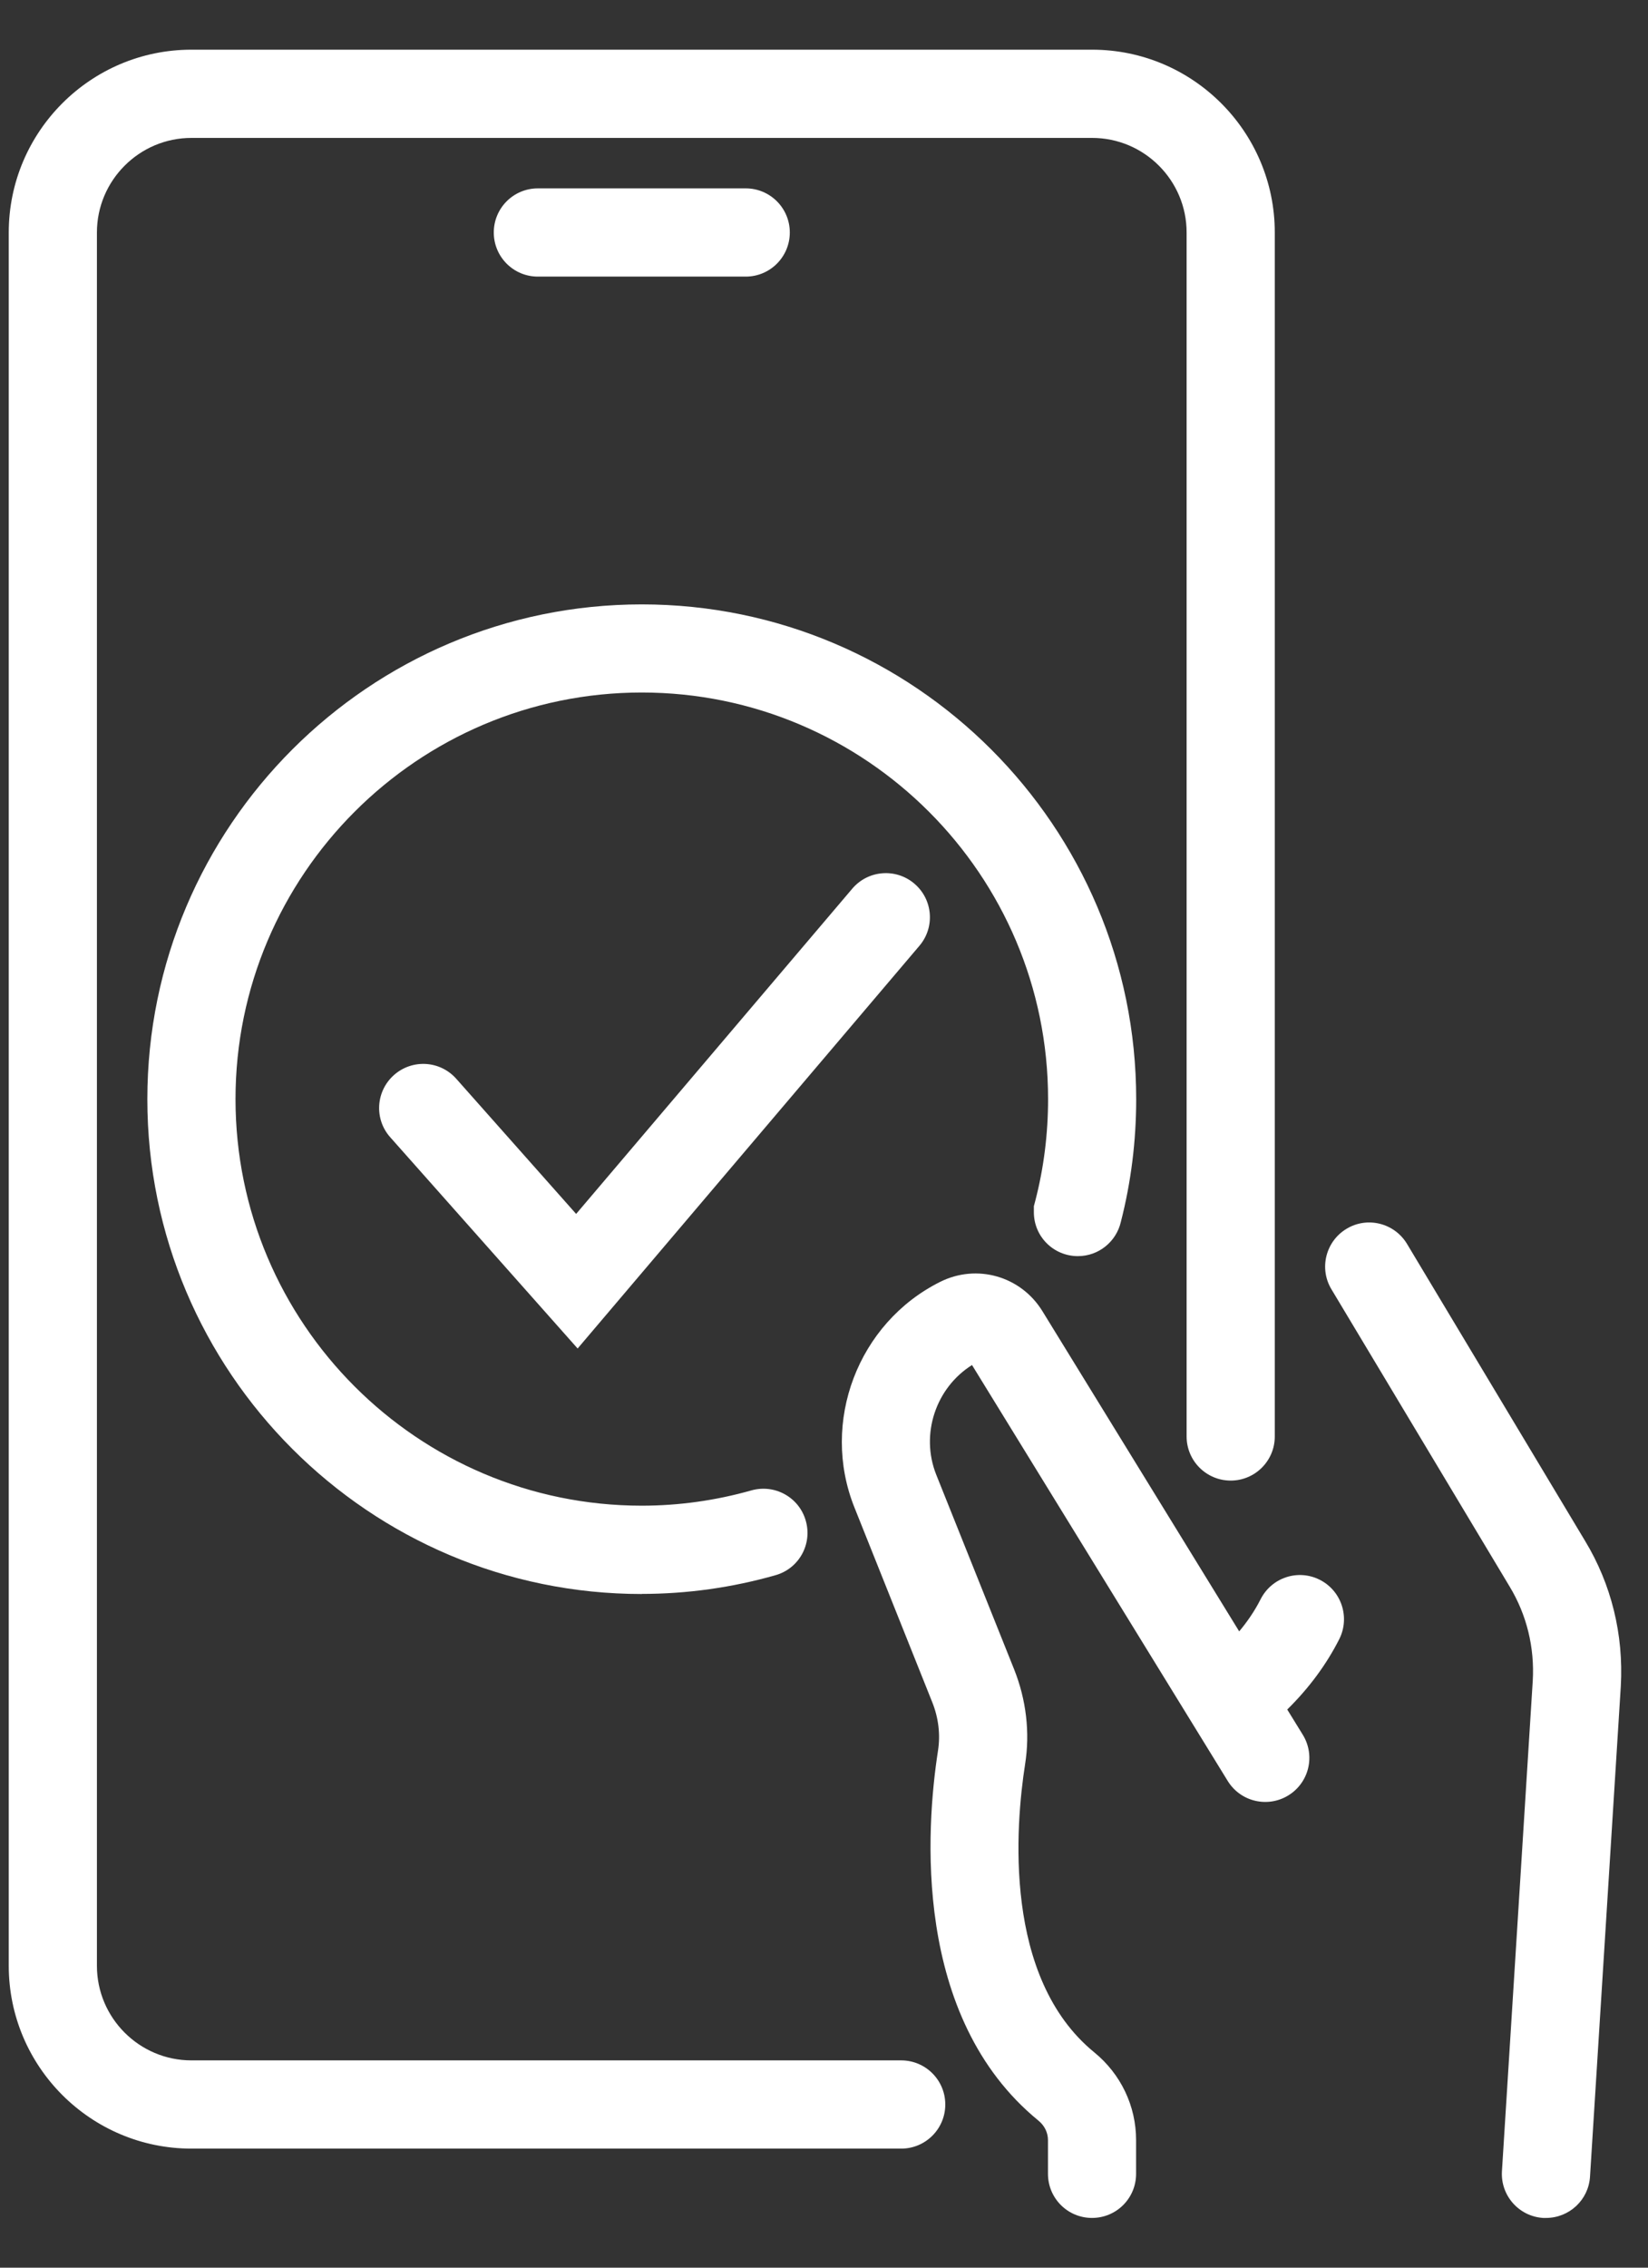
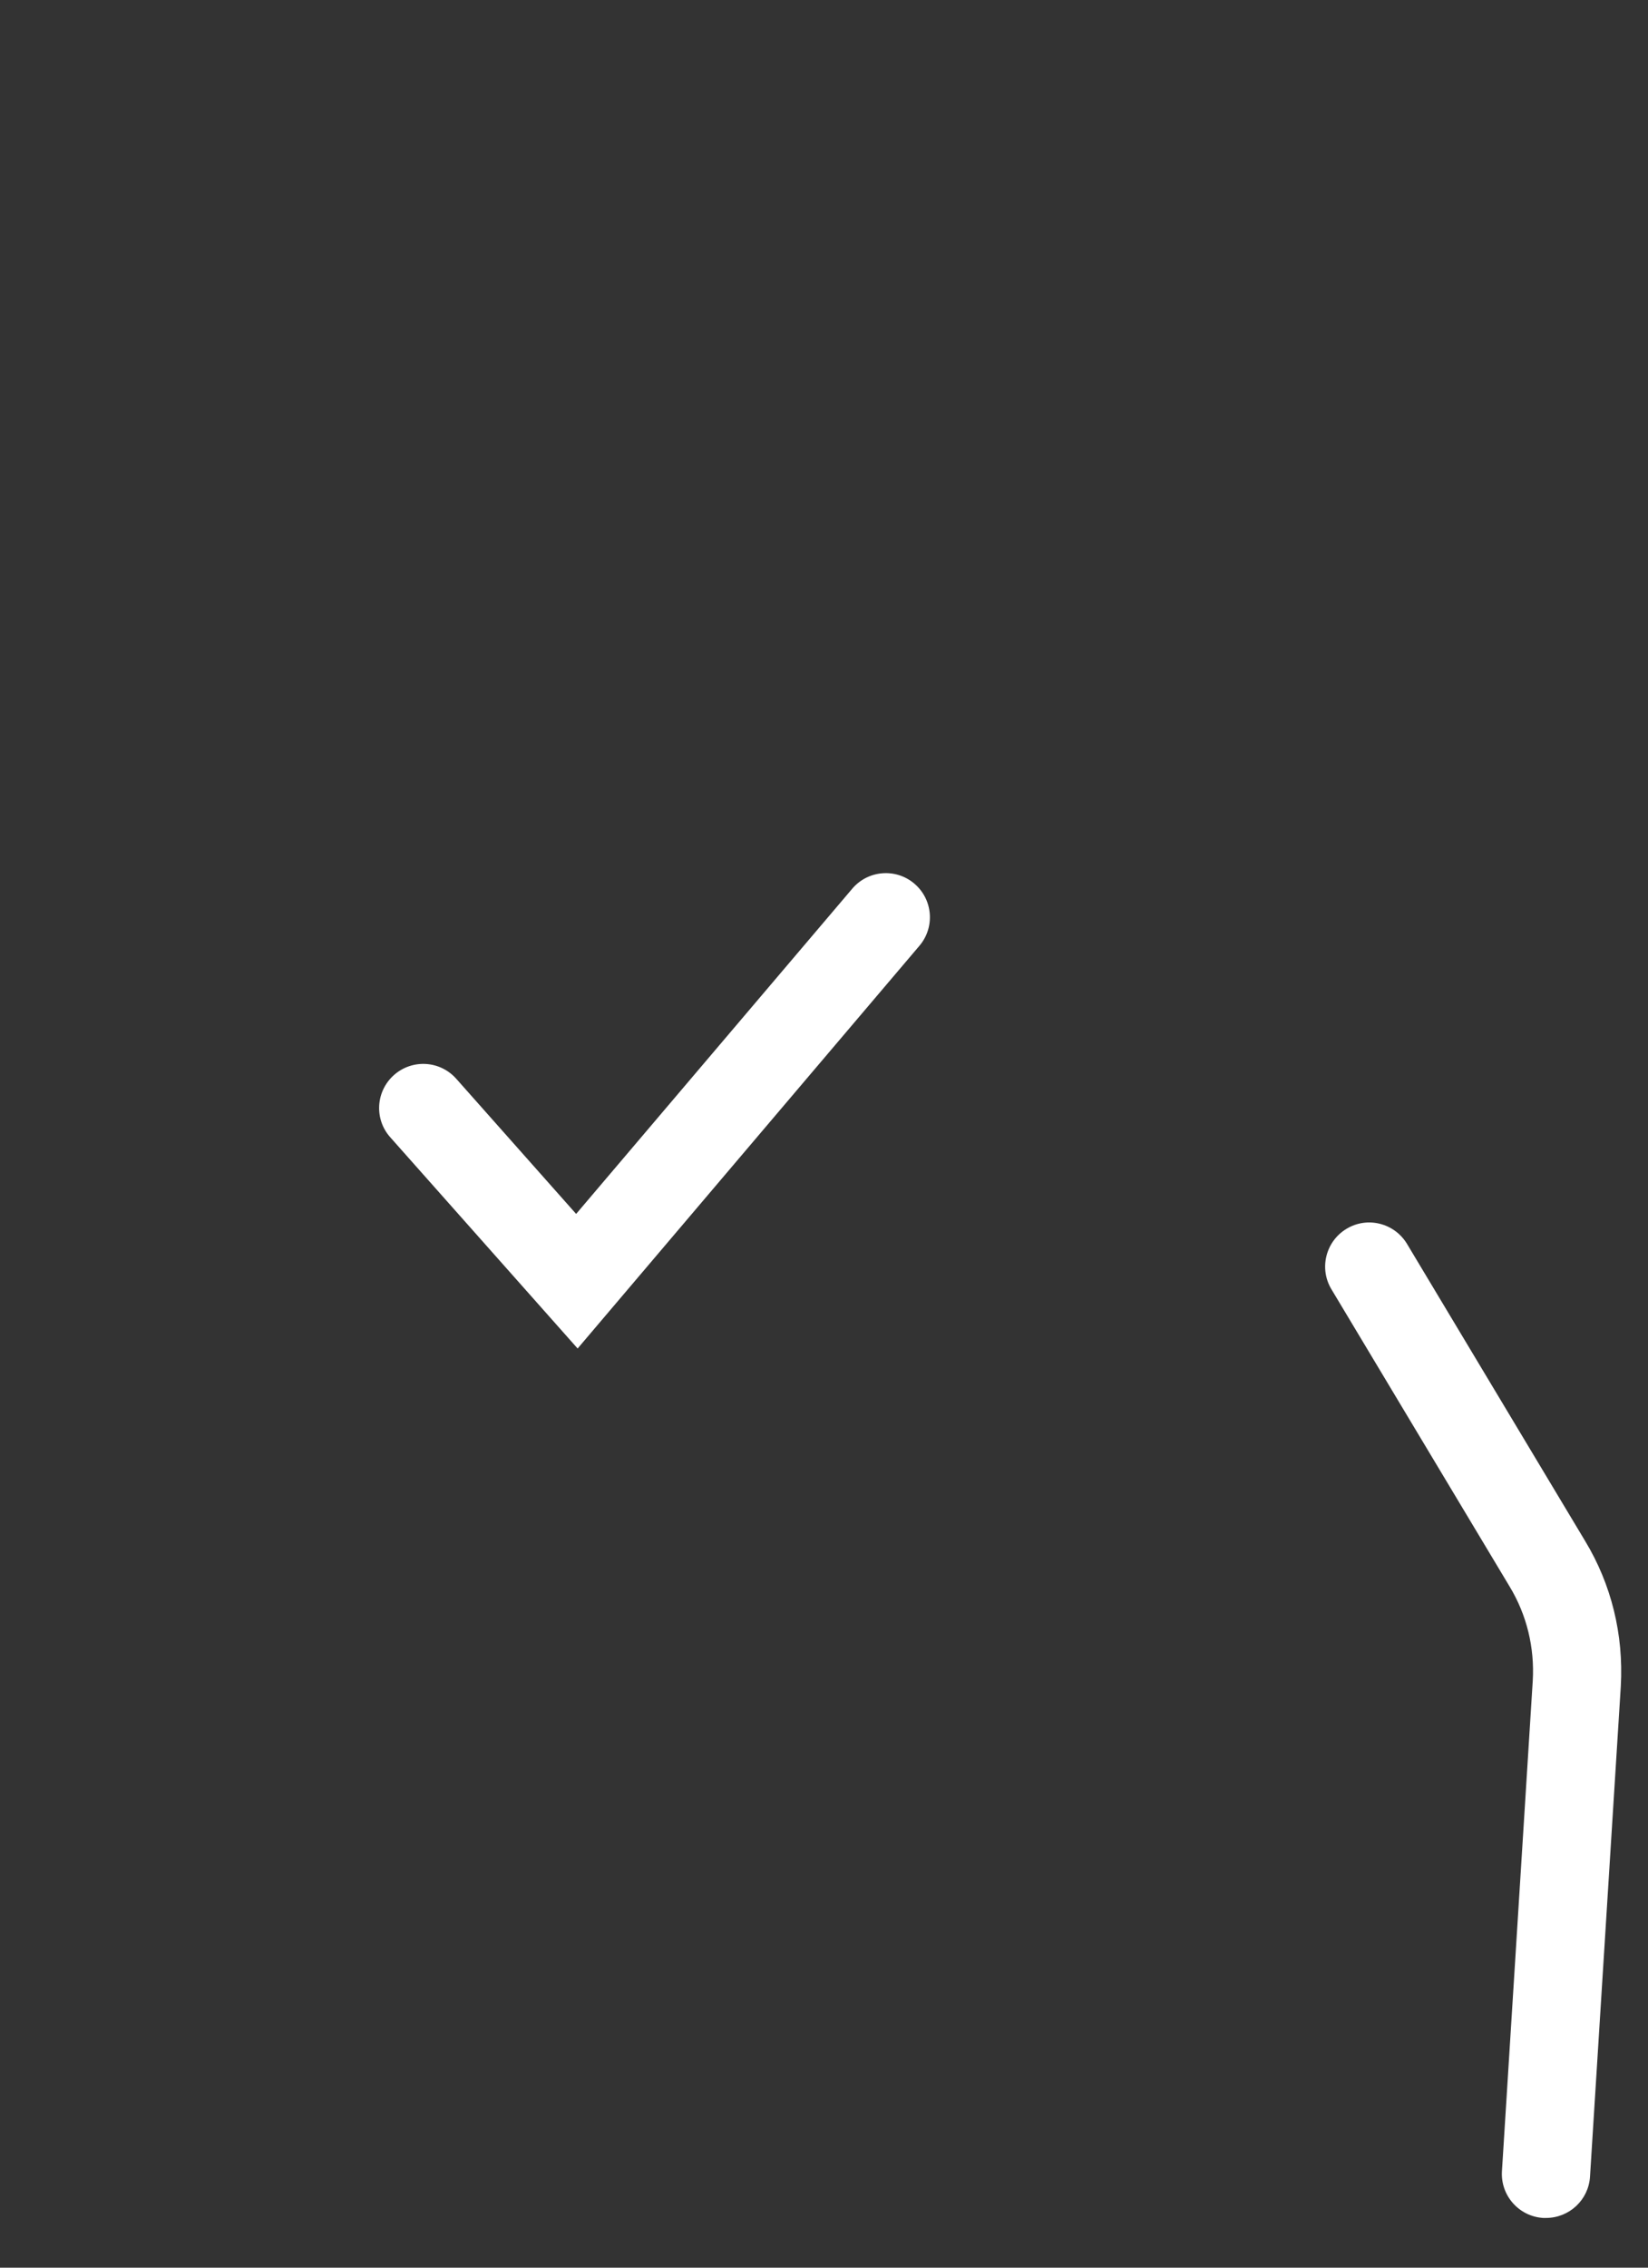
<svg xmlns="http://www.w3.org/2000/svg" width="32" height="44" viewBox="0 0 32 44" fill="none">
  <rect x="0" y="0" width="32" height="44" fill="#333333" stroke="none" />
-   <path d="M17.499 41.69H3.717C1.761 41.69 0.17 40.099 0.17 38.143V4.511C0.17 2.555 1.761 0.964 3.717 0.964H21.206C23.162 0.964 24.753 2.555 24.753 4.511V27.872C24.753 28.345 24.37 28.728 23.897 28.728C23.424 28.728 23.041 28.345 23.041 27.872V4.511C23.041 3.5 22.218 2.676 21.206 2.676H3.717C2.706 2.676 1.882 3.5 1.882 4.511V38.143C1.882 39.154 2.706 39.978 3.717 39.978H17.499C17.972 39.978 18.355 40.361 18.355 40.834C18.355 41.307 17.972 41.69 17.499 41.69Z" fill="white" />
-   <path d="M14.48 5.367H10.444C9.97 5.367 9.588 4.984 9.588 4.511C9.588 4.038 9.97 3.655 10.444 3.655H14.48C14.953 3.655 15.336 4.038 15.336 4.511C15.336 4.984 14.953 5.367 14.48 5.367Z" fill="white" />
  <path d="M30.018 43.035C30 43.035 29.982 43.035 29.963 43.035C29.492 43.005 29.134 42.598 29.164 42.127L29.762 32.615C29.8 31.966 29.645 31.332 29.313 30.784L25.853 25.016C25.609 24.611 25.742 24.085 26.147 23.842C26.552 23.598 27.077 23.731 27.321 24.136L30.779 29.9C31.289 30.742 31.528 31.716 31.472 32.717L30.874 42.234C30.846 42.687 30.469 43.035 30.02 43.035H30.018Z" fill="white" />
-   <path d="M26.006 31.803C25.756 32.296 25.418 32.754 24.995 33.17L25.297 33.66C25.545 34.063 25.42 34.588 25.017 34.836C24.614 35.084 24.087 34.959 23.839 34.556L18.874 26.486C18.171 26.927 17.867 27.829 18.179 28.613L19.692 32.391C19.927 32.981 20.002 33.618 19.905 34.23C19.718 35.428 19.474 38.375 21.249 39.823C21.764 40.244 22.06 40.864 22.06 41.525V42.179C22.06 42.653 21.678 43.035 21.204 43.035C20.731 43.035 20.349 42.653 20.349 42.179V41.525C20.349 41.38 20.282 41.243 20.165 41.148C17.706 39.14 17.982 35.456 18.214 33.966C18.262 33.656 18.224 33.332 18.101 33.026L16.59 29.247C15.928 27.592 16.659 25.67 18.254 24.873C18.967 24.516 19.821 24.76 20.24 25.439L24.062 31.654C24.215 31.471 24.36 31.263 24.477 31.032C24.691 30.609 25.204 30.439 25.627 30.653C26.048 30.866 26.217 31.38 26.006 31.803Z" fill="white" />
-   <path d="M12.462 30.929C7.169 30.929 2.861 26.623 2.861 21.328C2.861 16.033 7.167 11.727 12.462 11.727C17.756 11.727 22.062 16.033 22.062 21.328C22.062 22.14 21.962 22.939 21.764 23.709C21.676 24.089 21.337 24.373 20.93 24.373C20.457 24.373 20.075 23.993 20.075 23.521V23.404L20.103 23.298C20.268 22.663 20.351 21.999 20.351 21.326C20.351 16.976 16.812 13.437 12.462 13.437C8.111 13.437 4.573 16.976 4.573 21.326C4.573 25.676 8.111 29.215 12.462 29.215C13.183 29.215 13.898 29.114 14.588 28.919C15.044 28.79 15.517 29.052 15.646 29.507C15.777 29.962 15.513 30.436 15.058 30.564C14.216 30.804 13.342 30.927 12.462 30.927V30.929Z" fill="white" />
  <path d="M11.215 26.164L7.578 22.067C7.263 21.715 7.296 21.173 7.65 20.859C8.005 20.545 8.544 20.577 8.859 20.931L11.187 23.554L16.548 17.244C16.854 16.883 17.394 16.839 17.754 17.145C18.115 17.451 18.159 17.991 17.853 18.351L11.217 26.164H11.215Z" fill="white" />
</svg>